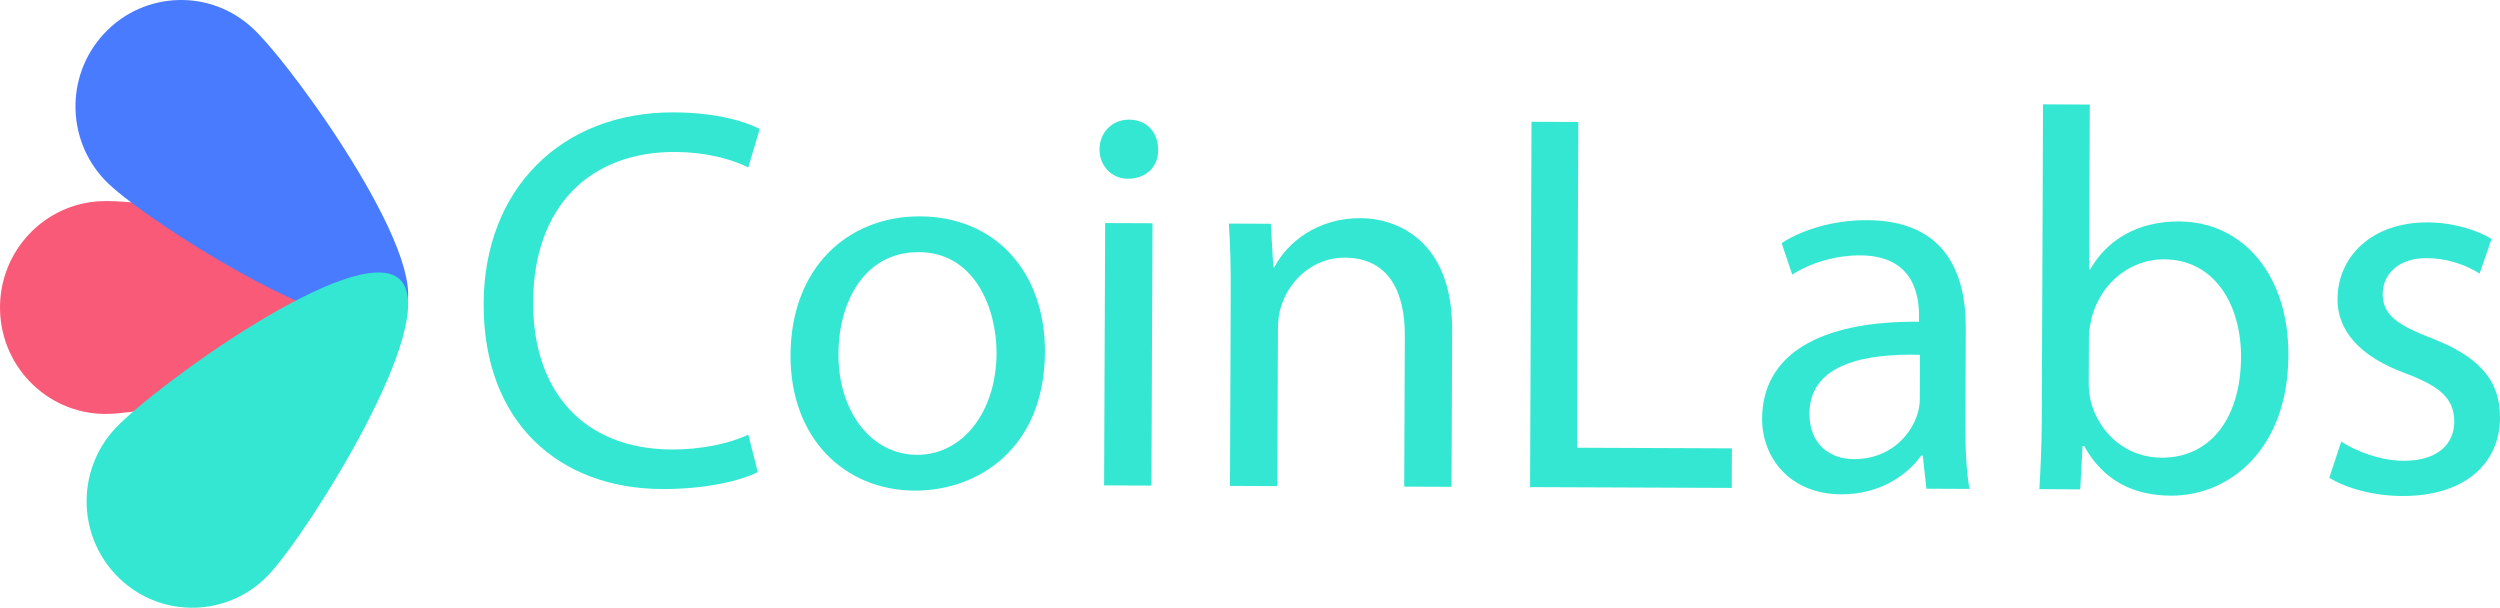
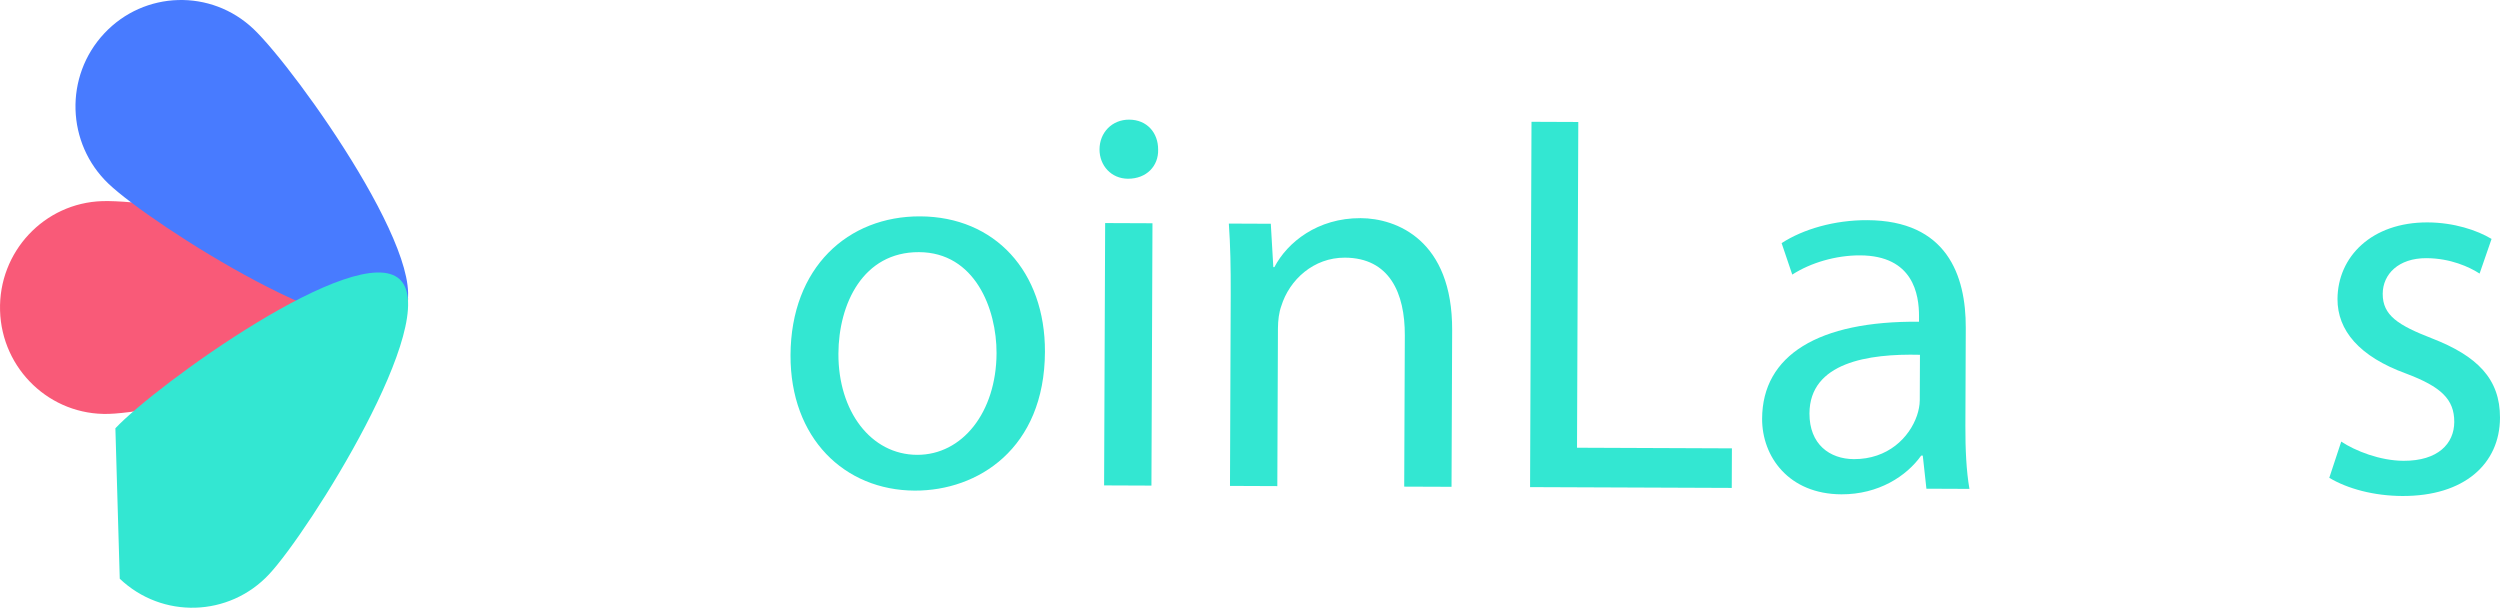
<svg xmlns="http://www.w3.org/2000/svg" width="181" height="44" viewBox="0 0 181 44" fill="none">
  <g clip-path="url(#clip0_4400:19986)">
-     <path d="M54.865 34.179C53.617 34.802 51.123 35.42 47.929 35.406C40.531 35.376 34.982 30.645 35.016 21.972C35.048 13.693 40.639 8.104 48.777 8.136C52.048 8.149 54.109 8.864 55.003 9.338L54.174 12.122C52.892 11.489 51.064 11.011 48.883 11.002C42.731 10.977 38.627 14.924 38.599 21.87C38.574 28.345 42.257 32.519 48.642 32.544C50.705 32.553 52.81 32.13 54.175 31.467L54.865 34.179Z" fill="#33E7D2" />
    <path d="M75.654 25.472C75.627 32.496 70.787 35.538 66.23 35.52C61.129 35.499 57.211 31.716 57.234 25.712C57.26 19.356 61.402 15.643 66.62 15.665C72.032 15.686 75.677 19.664 75.654 25.472ZM60.701 25.609C60.685 29.769 63.048 32.917 66.397 32.93C69.668 32.943 72.132 29.853 72.15 25.576C72.162 22.358 70.582 18.27 66.532 18.255C62.482 18.24 60.715 21.997 60.701 25.609Z" fill="#33E7D2" />
    <path d="M83.849 10.829C83.883 12.005 83.023 12.945 81.661 12.94C80.454 12.934 79.601 11.989 79.605 10.812C79.61 9.596 80.509 8.657 81.755 8.662C83.04 8.667 83.854 9.611 83.849 10.829ZM79.937 35.143L80.013 16.15L83.439 16.164L83.364 35.157L79.937 35.143Z" fill="#33E7D2" />
    <path d="M89.104 21.328C89.111 19.366 89.079 17.757 88.968 16.187L92.006 16.2L92.188 19.339H92.266C93.207 17.538 95.395 15.781 98.51 15.794C101.119 15.804 105.163 17.39 105.136 23.905L105.091 35.245L101.665 35.232L101.709 24.283C101.721 21.221 100.601 18.667 97.37 18.654C95.111 18.645 93.353 20.247 92.762 22.167C92.604 22.598 92.525 23.186 92.523 23.775L92.478 35.194L89.051 35.18L89.104 21.328Z" fill="#33E7D2" />
    <path d="M110.881 8.818L114.269 8.832L114.176 32.415L125.39 32.461L125.379 35.325L110.777 35.267L110.881 8.818Z" fill="#33E7D2" />
    <path d="M139.472 35.382L139.209 32.987H139.092C138.035 34.473 136.006 35.799 133.318 35.789C129.502 35.774 127.566 33.057 127.577 30.311C127.595 25.72 131.655 23.225 138.936 23.293L138.937 22.901C138.943 21.331 138.525 18.504 134.671 18.489C132.919 18.481 131.087 19.023 129.76 19.881L128.989 17.602C130.551 16.589 132.812 15.93 135.188 15.94C140.951 15.963 142.337 19.932 142.322 23.739L142.294 30.842C142.288 32.49 142.36 34.099 142.588 35.395L139.472 35.382ZM139.005 25.687C135.267 25.593 131.02 26.243 131.005 29.932C130.996 32.169 132.471 33.234 134.223 33.241C136.677 33.251 138.241 31.687 138.791 30.081C138.909 29.728 138.99 29.336 138.991 28.982L139.005 25.687Z" fill="#33E7D2" />
-     <path d="M147.649 35.415C147.732 34.12 147.817 32.198 147.824 30.511L147.915 7.555L151.302 7.569L151.255 19.498H151.333C152.548 17.384 154.734 16.02 157.771 16.033C162.443 16.052 165.737 19.989 165.676 25.757C165.65 32.546 161.392 35.903 157.186 35.886C154.461 35.875 152.285 34.807 150.892 32.29H150.776L150.608 35.429L147.649 35.415ZM151.223 27.817C151.222 28.249 151.297 28.68 151.374 29.073C152.026 31.47 154.005 33.126 156.497 33.136C160.08 33.15 162.233 30.216 162.251 25.86C162.266 22.054 160.332 18.789 156.672 18.774C154.335 18.765 152.149 20.364 151.438 22.991C151.359 23.383 151.24 23.853 151.237 24.403L151.223 27.817Z" fill="#33E7D2" />
    <path d="M169.506 31.971C170.516 32.642 172.304 33.356 174.018 33.362C176.51 33.372 177.683 32.121 177.689 30.551C177.695 28.903 176.726 27.996 174.198 27.045C170.816 25.815 169.227 23.925 169.235 21.649C169.248 18.587 171.71 16.086 175.76 16.102C177.668 16.11 179.339 16.666 180.389 17.298L179.523 19.806C178.785 19.332 177.424 18.698 175.672 18.691C173.648 18.683 172.514 19.855 172.508 21.268C172.501 22.838 173.628 23.548 176.077 24.5C179.343 25.769 181.011 27.424 181 30.249C180.986 33.585 178.408 35.928 173.93 35.91C171.867 35.901 169.96 35.385 168.64 34.594L169.506 31.971Z" fill="#33E7D2" />
    <path d="M7.422 14.561C11.643 14.437 29.424 17.366 29.547 21.619C29.67 25.873 12.089 29.842 7.869 29.966C3.648 30.09 0.127 26.742 0.004 22.488C-0.119 18.233 3.202 14.685 7.422 14.561Z" fill="#F95A78" />
    <path d="M18.357 2.101C21.429 5.021 31.947 19.763 29.049 22.858C26.152 25.954 10.936 16.231 7.864 13.31C4.792 10.389 4.651 5.514 7.549 2.418C10.448 -0.678 15.285 -0.82 18.357 2.101Z" fill="#487BFF" />
-     <path d="M8.354 31.007C11.252 27.912 25.88 17.312 28.951 20.232C32.023 23.151 22.375 38.486 19.478 41.582C16.581 44.678 11.742 44.82 8.67 41.899C5.599 38.978 5.457 34.103 8.354 31.007Z" fill="#33E7D2" />
+     <path d="M8.354 31.007C11.252 27.912 25.88 17.312 28.951 20.232C32.023 23.151 22.375 38.486 19.478 41.582C16.581 44.678 11.742 44.82 8.67 41.899Z" fill="#33E7D2" />
  </g>
  <defs>
    <clipPath id="clip0_4400:19986">
      <rect width="181" height="44" fill="white" />
    </clipPath>
  </defs>
</svg>